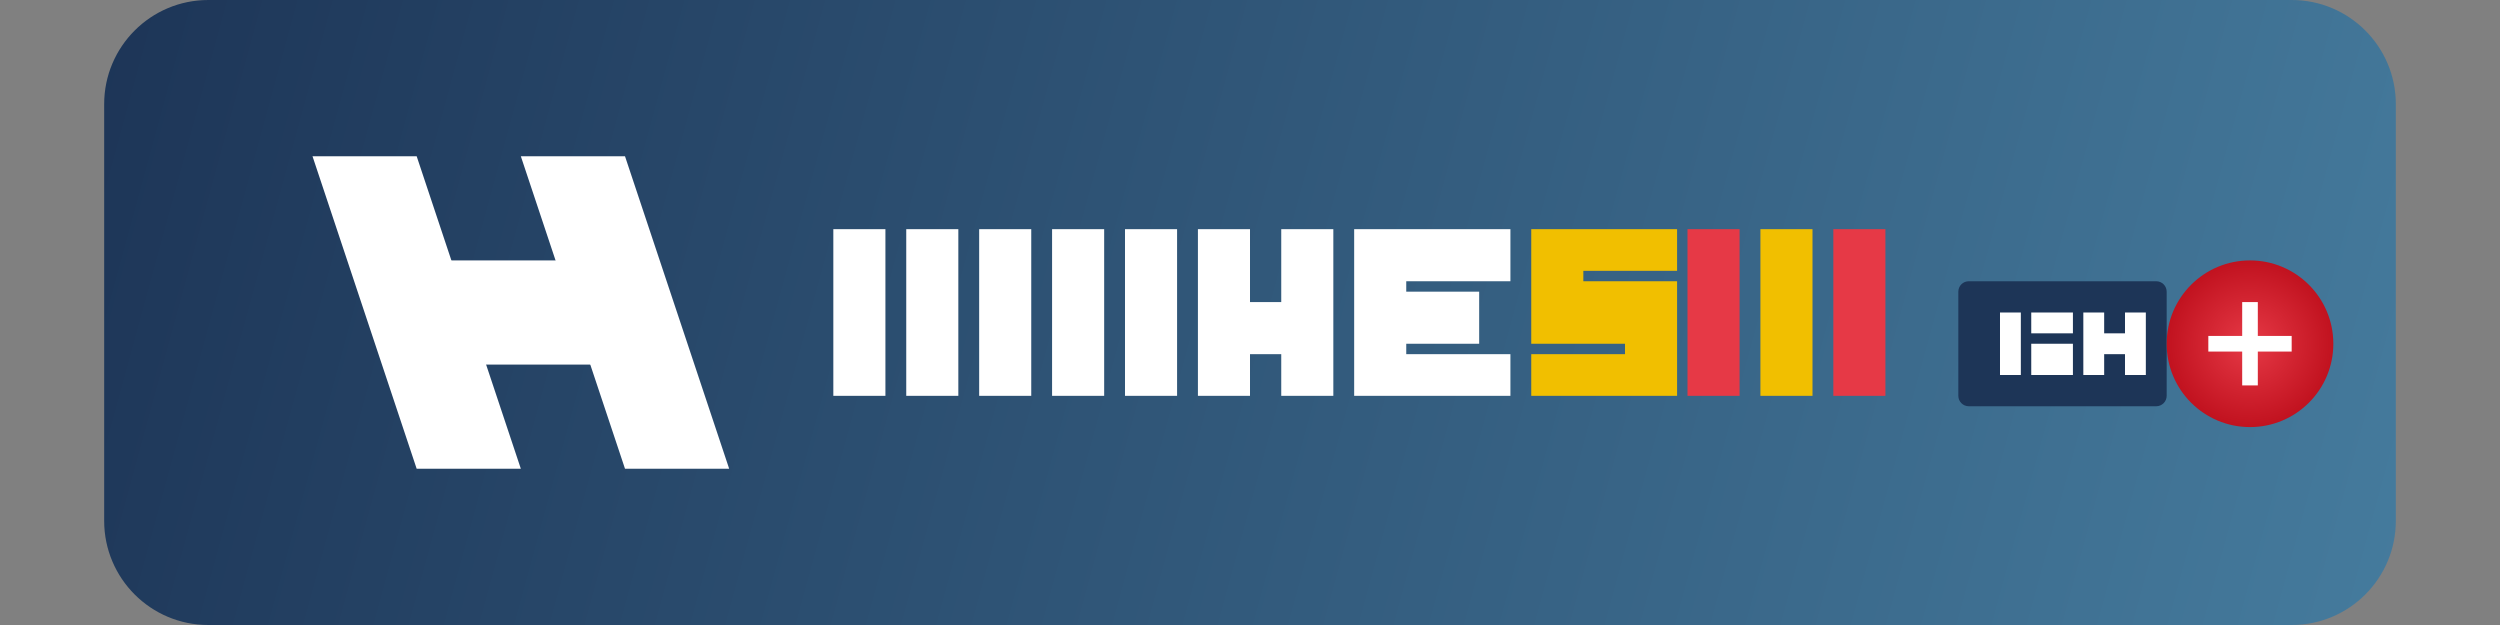
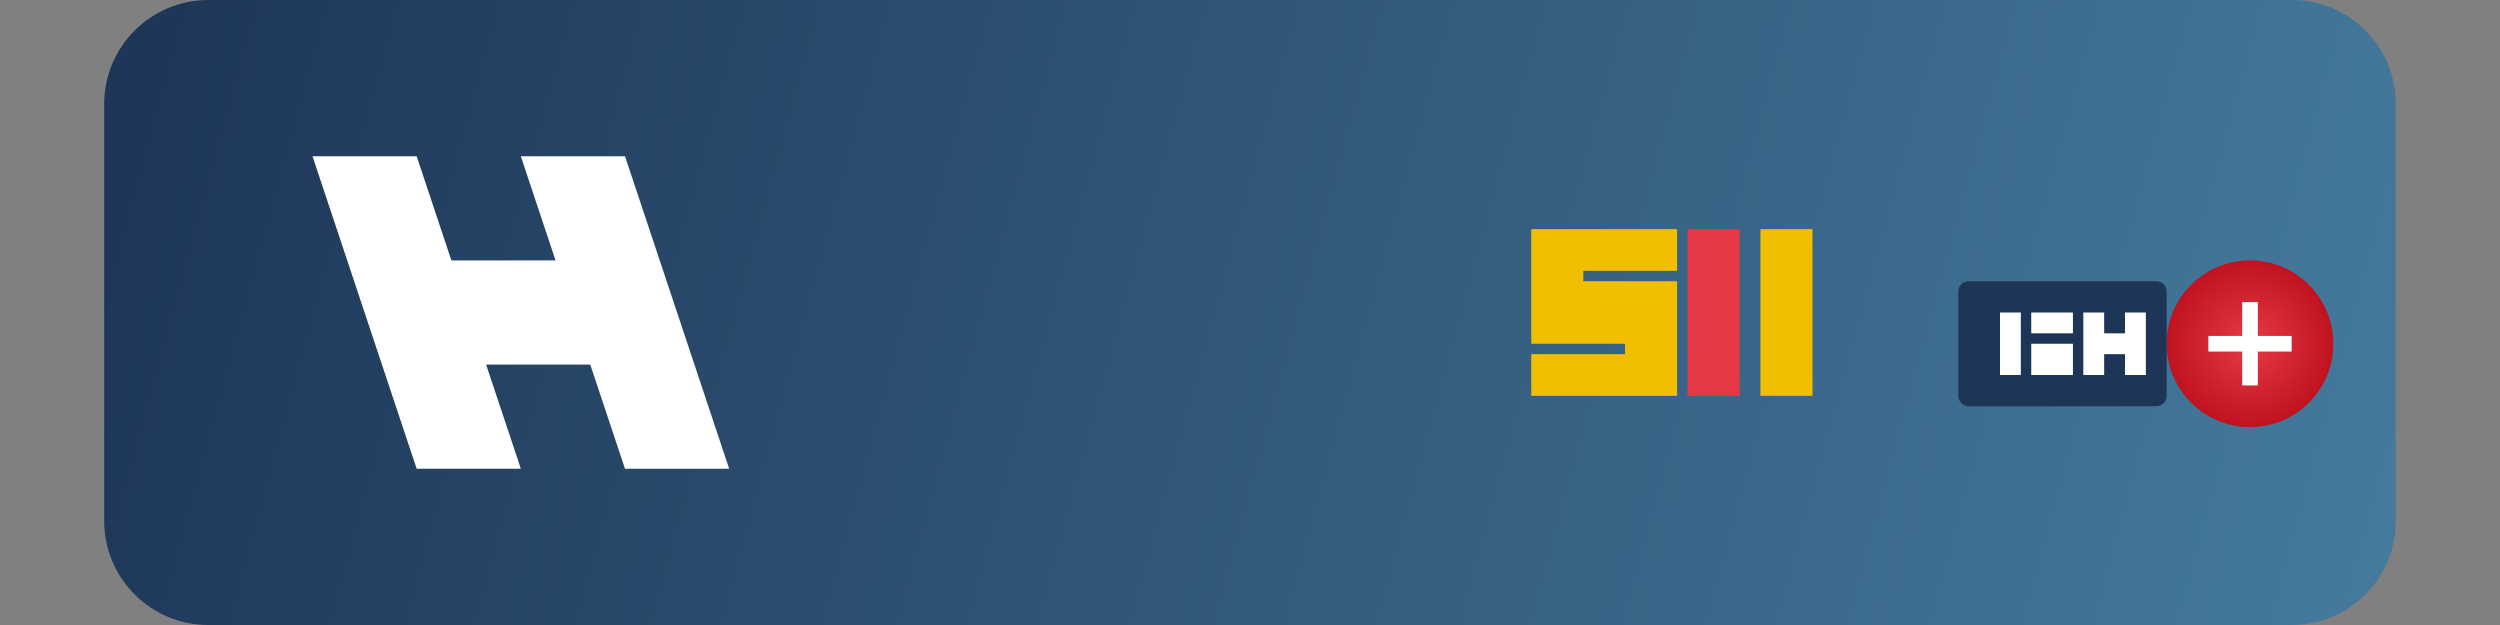
<svg xmlns="http://www.w3.org/2000/svg" width="240" height="60" viewBox="0 0 240 60" fill="none">
  <rect x="0" y="0" width="240" height="60" fill="#808080" stroke="none" />
  <path d="M10 10C10 4.477 14.477 0 20 0H220C225.523 0 230 4.477 230 10V50C230 55.523 225.523 60 220 60H20C14.477 60 10 55.523 10 50V10Z" fill="url(#logo_bg)" />
  <path d="M30 15L40 45H50L40 15H30Z" fill="white" />
  <path d="M60 15H50L60 45H70L60 15Z" fill="white" />
  <path d="M40 25H60V35H40V25Z" fill="white" />
-   <path d="M80 22H85V38H80V22ZM87 22H92V38H87V22ZM94 22H99V38H94V22ZM101 22H106V38H101V22ZM108 22H113V38H108V22ZM115 22H120V29H123V22H128V38H123V34H120V38H115V22Z" fill="white" />
-   <path d="M130 22H145V27H135V28H142V33H135V34H145V38H130V22Z" fill="white" />
  <path d="M147 22H161V26H152V27H161V38H147V34H156V33H147V22Z" fill="#F1BF00" />
  <rect x="162" y="22" width="5" height="16" fill="#E63946" />
  <rect x="169" y="22" width="5" height="16" fill="#F1BF00" />
-   <rect x="176" y="22" width="5" height="16" fill="#E63946" />
  <path d="M188 28C188 27.448 188.448 27 189 27H207C207.552 27 208 27.448 208 28V38C208 38.552 207.552 39 207 39H189C188.448 39 188 38.552 188 38V28Z" fill="#1D3557" />
-   <path d="M192 30H194V36H192V30ZM195 30H199V32H195V33H199V36H195V30ZM200 30H202V32H204V30H206V36H204V34H202V36H200V30Z" fill="white" />
+   <path d="M192 30H194V36H192V30ZM195 30H199V32H195V33H199V36H195V30ZM200 30H202V32H204V30H206V36H204V34H202V36H200V30" fill="white" />
  <circle cx="216" cy="33" r="8" fill="url(#circle_gradient)" />
  <path d="M216 29V37M212 33H220" stroke="white" stroke-width="1.5" />
  <defs>
    <linearGradient id="logo_bg" x1="10" y1="0" x2="230" y2="60" gradientUnits="userSpaceOnUse">
      <stop offset="0" stop-color="#1D3557" />
      <stop offset="1" stop-color="#457B9D" />
    </linearGradient>
    <radialGradient id="circle_gradient" cx="0" cy="0" r="1" gradientUnits="userSpaceOnUse" gradientTransform="translate(216 33) rotate(90) scale(8)">
      <stop offset="0" stop-color="#E63946" />
      <stop offset="1" stop-color="#C1121F" />
    </radialGradient>
  </defs>
</svg>